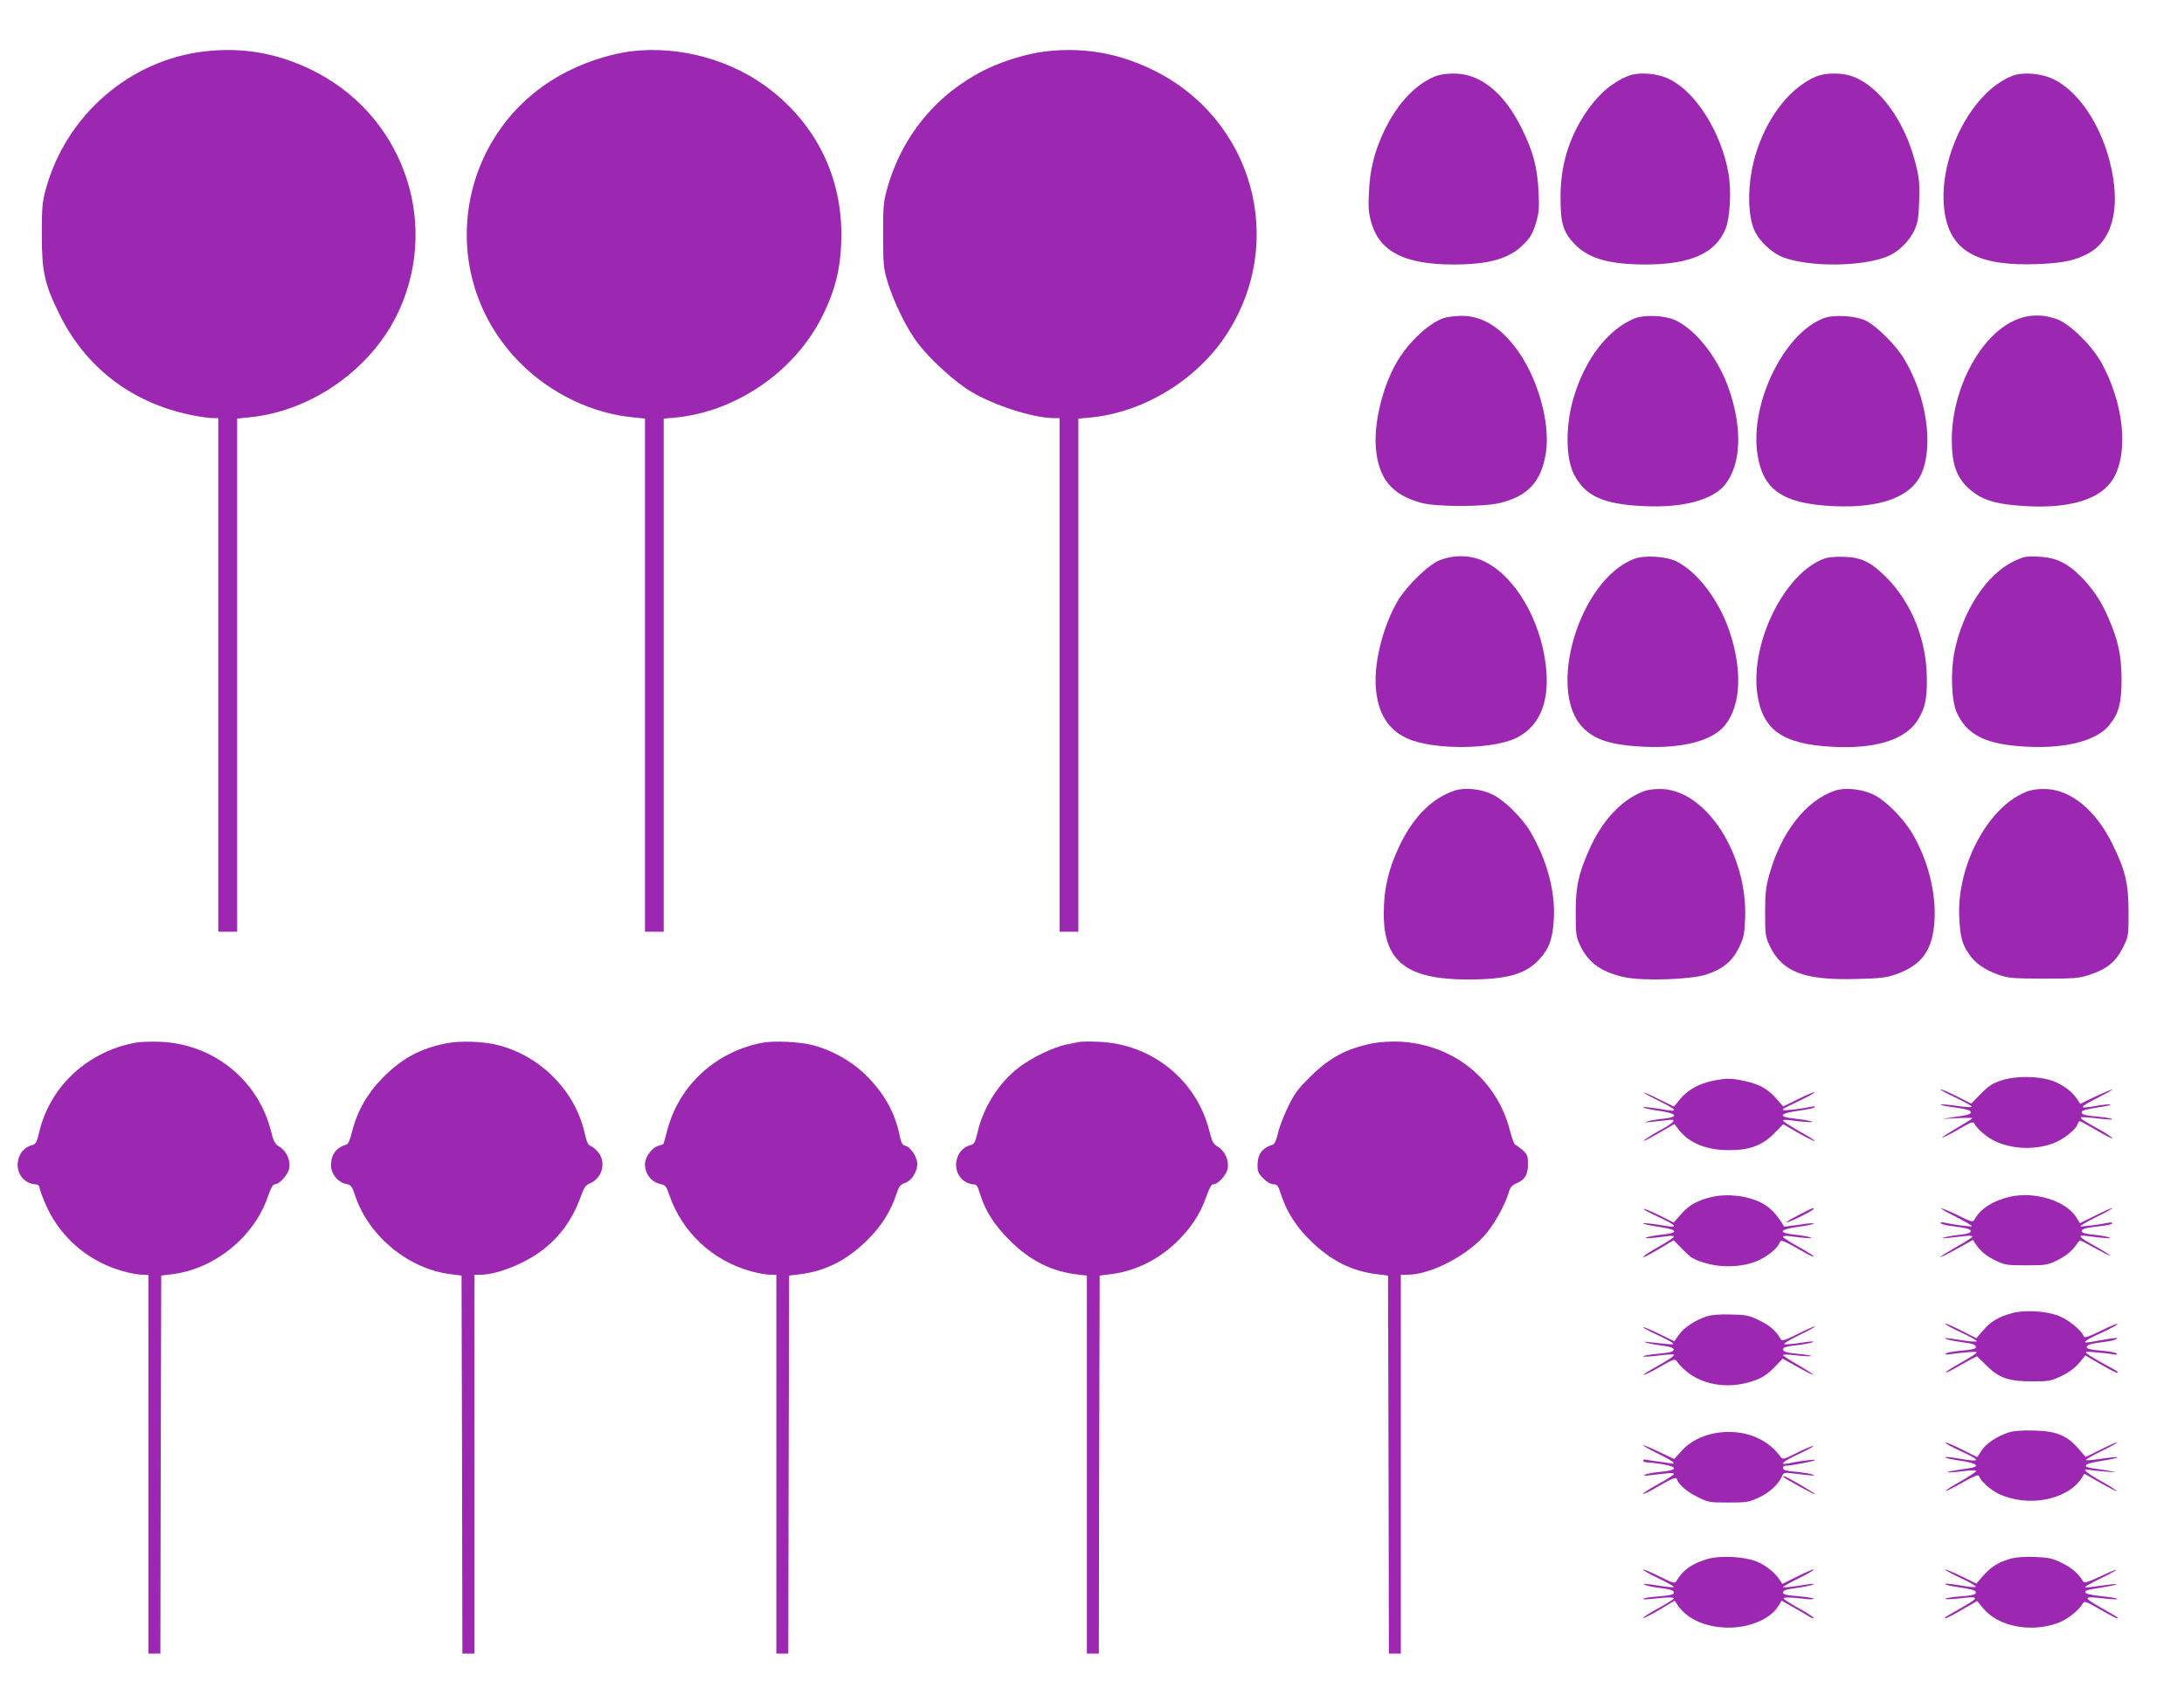
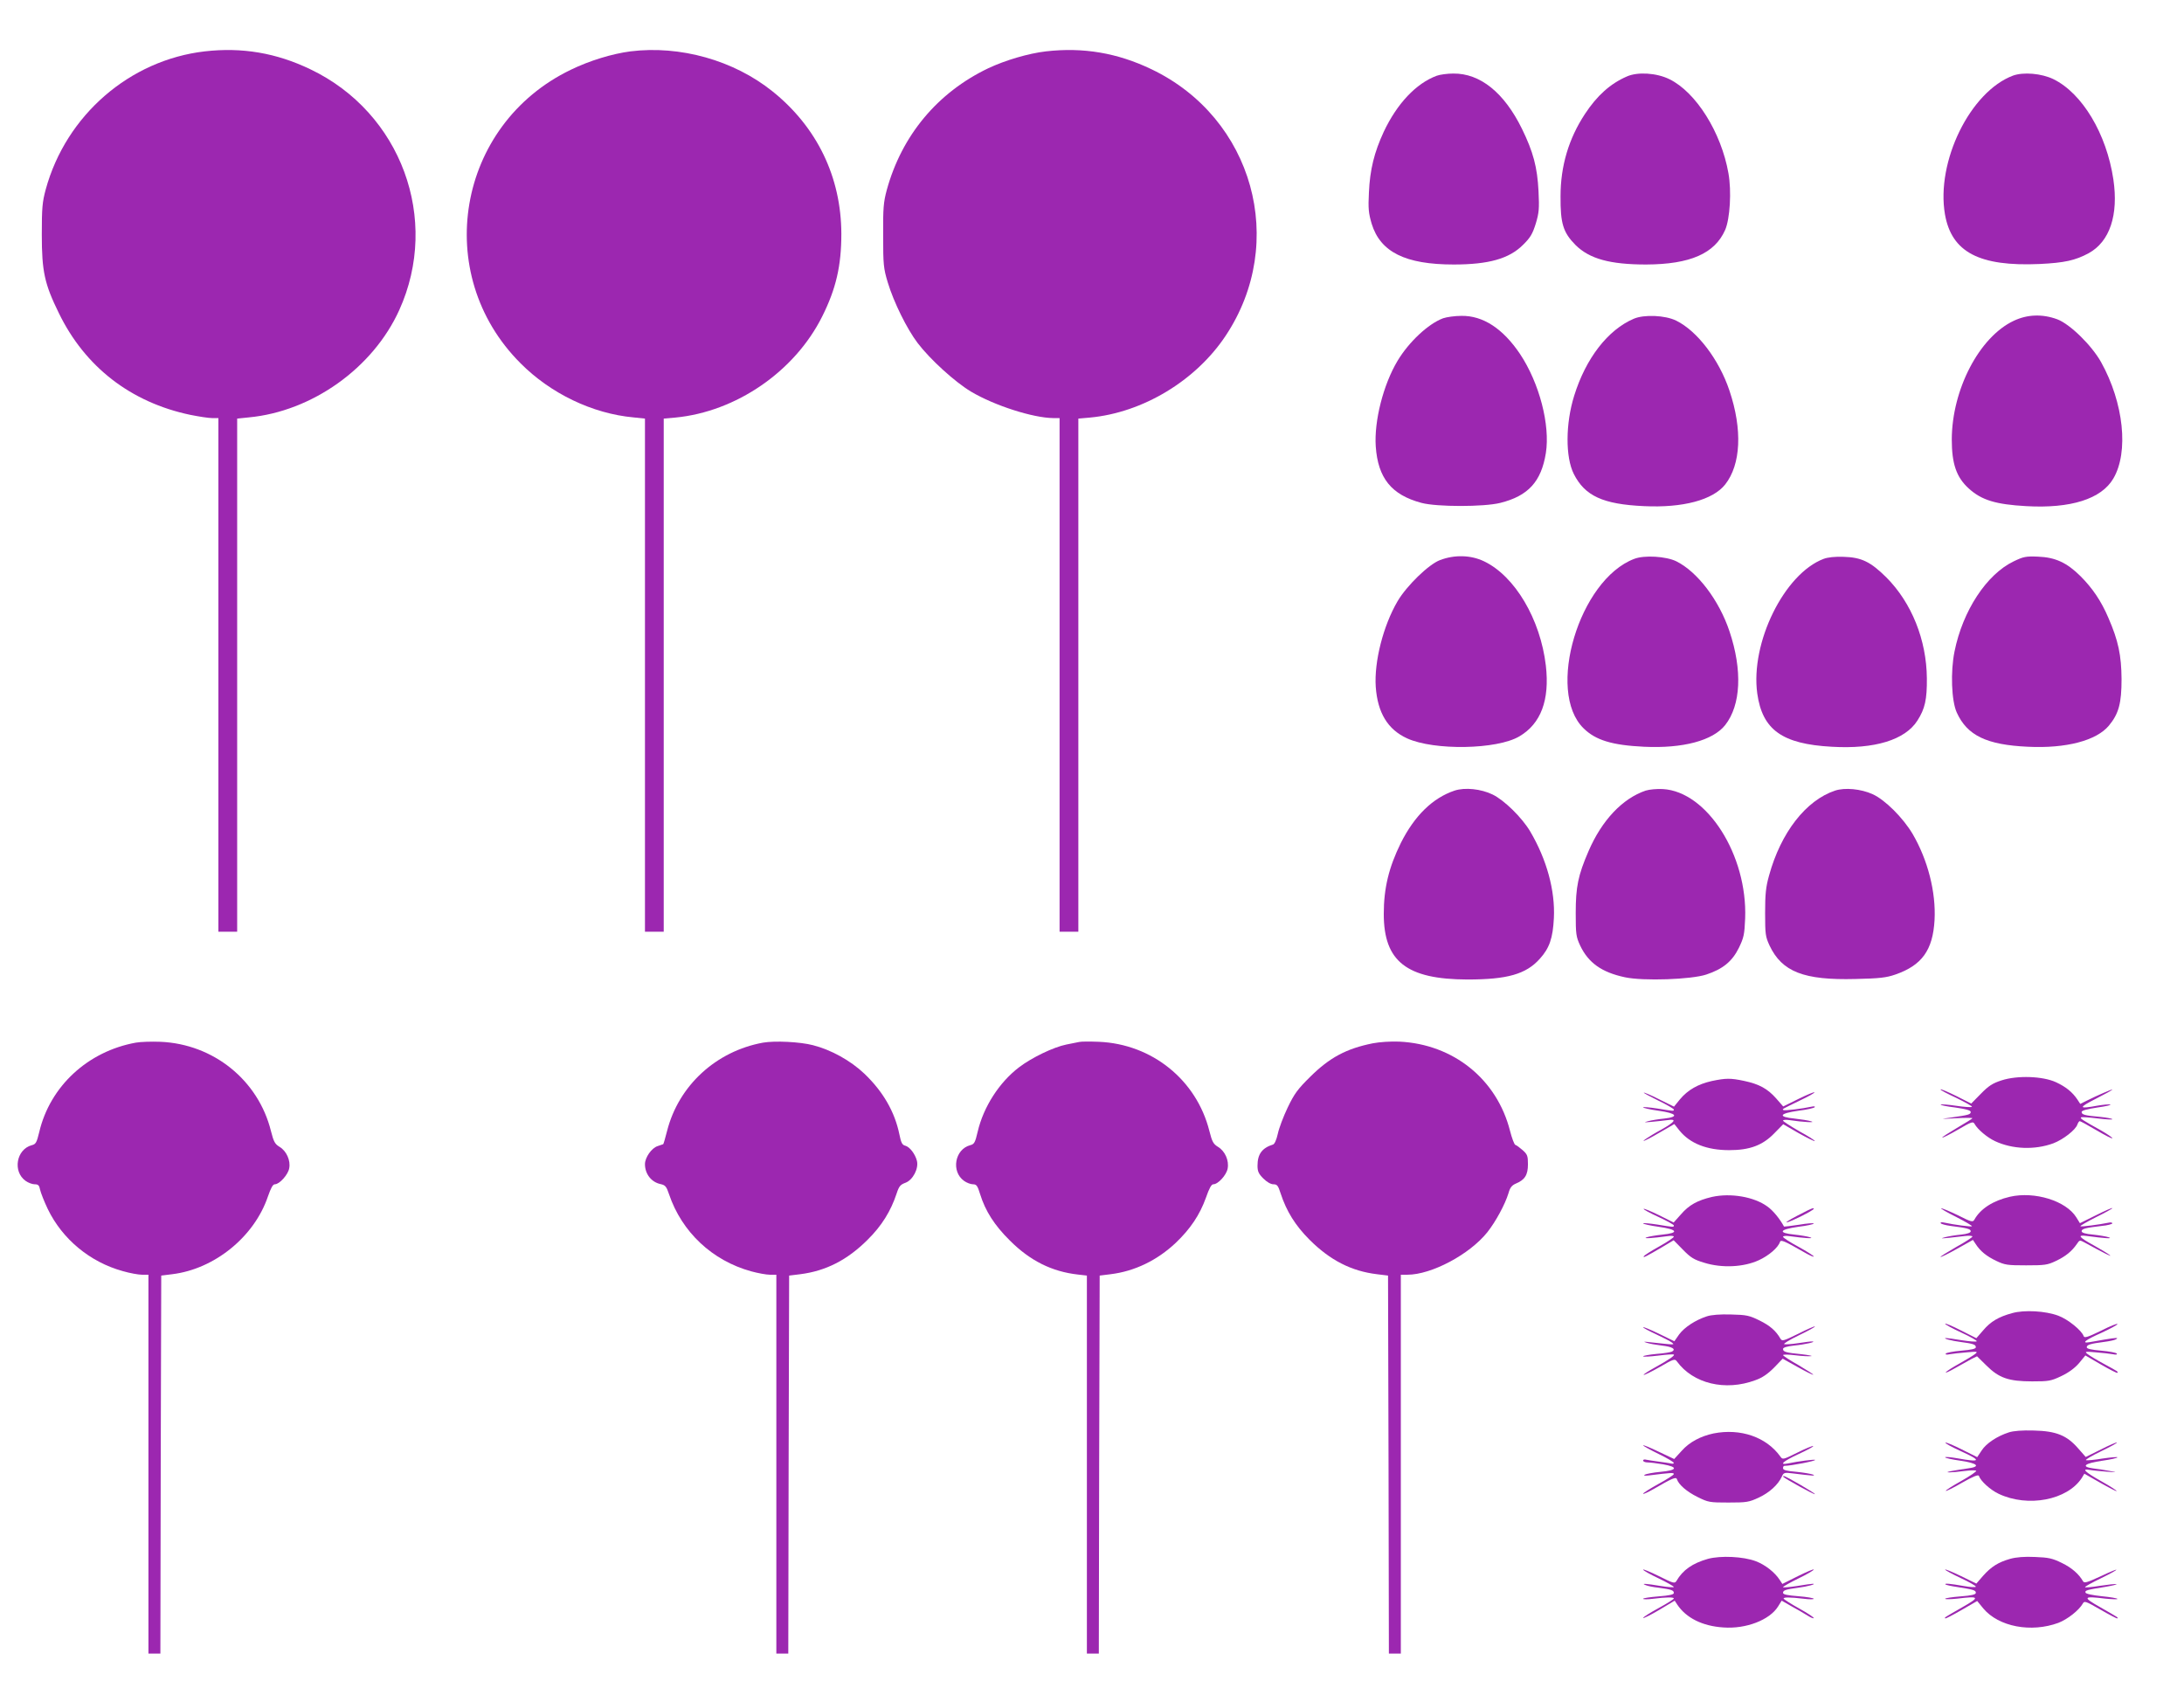
<svg xmlns="http://www.w3.org/2000/svg" version="1.0" width="1280pt" height="989pt" viewBox="0 0 1280 989" preserveAspectRatio="xMidYMid meet">
  <g transform="translate(0,989) scale(0.1,-0.1)" fill="#9c27b0" stroke="none">
    <path d="M1200 9589 c-440 -51 -813 -374 -932 -809 -20 -74 -23 -108 -23 -265 0 -216 16 -289 100 -460 153 -315 422 -523 770 -596 50 -10 107 -19 128 -19 l37 0 0 -1505 0 -1505 55 0 55 0 0 1504 0 1503 68 7 c371 35 728 289 882 629 241 532 11 1157 -521 1411 -200 96 -400 130 -619 105z" />
    <path d="M3695 9589 c-107 -14 -239 -54 -350 -108 -668 -322 -818 -1197 -294 -1720 176 -177 421 -295 662 -317 l67 -7 0 -1503 0 -1504 55 0 55 0 0 1504 0 1503 68 6 c356 34 700 270 861 593 81 162 112 297 112 484 -1 333 -143 626 -404 835 -227 182 -541 270 -832 234z" />
    <path d="M6130 9589 c-103 -12 -238 -52 -338 -99 -297 -142 -507 -393 -595 -714 -19 -71 -22 -105 -21 -266 0 -171 2 -192 27 -275 35 -116 112 -272 175 -355 73 -96 218 -228 313 -285 138 -82 364 -154 482 -155 l37 0 0 -1505 0 -1505 55 0 55 0 0 1504 0 1503 68 6 c310 29 620 216 795 479 365 548 162 1277 -434 1562 -200 96 -400 130 -619 105z" />
    <path d="M8420 9446 c-121 -45 -232 -163 -310 -328 -56 -121 -81 -222 -87 -355 -5 -96 -2 -122 16 -184 51 -166 197 -239 481 -239 205 0 325 34 406 115 44 43 56 65 75 125 19 64 21 87 16 189 -7 141 -31 231 -97 366 -104 212 -245 326 -403 324 -34 0 -78 -6 -97 -13z" />
    <path d="M9535 9442 c-97 -42 -175 -112 -246 -220 -95 -144 -143 -305 -143 -482 -1 -160 15 -212 88 -286 82 -81 202 -114 414 -114 257 1 402 64 463 203 28 65 38 226 19 332 -42 239 -190 475 -346 551 -75 37 -186 44 -249 16z" />
-     <path d="M10645 9442 c-148 -62 -279 -225 -348 -433 -52 -156 -60 -342 -21 -454 24 -68 102 -145 175 -173 158 -59 470 -55 615 7 63 27 126 90 156 156 18 41 23 72 26 170 3 103 0 134 -22 220 -63 246 -208 446 -365 506 -63 24 -161 24 -216 1z" />
-     <path d="M11798 9447 c-251 -94 -452 -504 -399 -813 39 -222 201 -307 556 -291 144 7 208 21 286 63 124 68 176 224 145 433 -40 267 -182 504 -351 587 -70 34 -176 43 -237 21z" />
+     <path d="M11798 9447 c-251 -94 -452 -504 -399 -813 39 -222 201 -307 556 -291 144 7 208 21 286 63 124 68 176 224 145 433 -40 267 -182 504 -351 587 -70 34 -176 43 -237 21" />
    <path d="M8458 8025 c-87 -32 -201 -139 -267 -249 -84 -140 -138 -354 -128 -502 13 -186 92 -284 268 -331 90 -24 366 -24 462 0 164 41 240 125 267 292 26 164 -38 410 -151 580 -100 149 -217 226 -344 224 -38 0 -87 -7 -107 -14z" />
    <path d="M9575 8022 c-152 -65 -281 -232 -349 -451 -51 -163 -52 -360 -2 -459 65 -128 170 -177 411 -188 228 -11 404 36 476 127 92 117 102 321 25 550 -61 182 -188 349 -312 410 -65 32 -189 37 -249 11z" />
-     <path d="M10688 8025 c-231 -87 -430 -492 -389 -789 30 -216 147 -298 446 -312 275 -13 455 53 516 190 72 163 31 448 -97 666 -47 82 -164 199 -229 231 -61 29 -188 37 -247 14z" />
    <path d="M11802 8010 c-202 -95 -362 -403 -363 -695 0 -143 27 -222 100 -288 75 -68 158 -93 336 -103 261 -15 441 42 511 162 91 155 61 443 -72 682 -55 98 -182 223 -257 251 -87 32 -175 29 -255 -9z" />
    <path d="M8440 6608 c-67 -25 -196 -151 -249 -241 -84 -143 -138 -355 -128 -502 11 -152 70 -250 184 -302 158 -72 527 -66 658 12 126 74 178 213 155 414 -32 273 -182 526 -363 612 -78 37 -172 39 -257 7z" />
    <path d="M9578 6615 c-323 -122 -518 -777 -297 -993 71 -70 168 -99 354 -108 228 -11 404 36 476 127 92 117 102 321 25 550 -61 182 -188 349 -312 410 -60 29 -187 37 -246 14z" />
    <path d="M10688 6615 c-231 -87 -430 -492 -389 -789 30 -213 146 -296 436 -312 252 -15 431 40 503 154 44 69 56 123 55 247 -2 225 -89 442 -237 591 -93 92 -146 118 -251 121 -50 2 -94 -3 -117 -12z" />
    <path d="M11801 6600 c-158 -76 -298 -289 -346 -528 -24 -118 -18 -288 13 -357 61 -135 175 -190 417 -201 224 -11 402 36 475 124 58 70 74 132 74 272 -1 140 -19 226 -77 359 -42 99 -94 175 -164 245 -80 79 -147 110 -248 114 -72 3 -86 0 -144 -28z" />
    <path d="M8525 5257 c-128 -43 -234 -146 -315 -307 -70 -142 -100 -264 -100 -416 0 -278 134 -383 490 -384 234 0 344 31 425 122 56 62 76 120 82 238 8 161 -42 344 -139 508 -48 81 -152 183 -220 216 -68 33 -162 43 -223 23z" />
    <path d="M9645 5257 c-136 -46 -257 -174 -335 -355 -61 -141 -75 -209 -75 -362 0 -125 2 -139 26 -191 48 -101 126 -157 263 -186 108 -23 388 -13 476 16 97 32 152 77 191 156 29 60 33 78 37 173 14 370 -222 743 -482 758 -34 2 -78 -2 -101 -9z" />
    <path d="M10755 5257 c-171 -57 -318 -246 -387 -498 -19 -68 -23 -109 -23 -219 0 -125 2 -139 26 -191 73 -154 201 -204 504 -196 141 3 181 8 233 26 156 54 220 143 230 319 9 165 -40 354 -129 506 -57 95 -161 199 -234 232 -68 31 -162 40 -220 21z" />
-     <path d="M11893 5256 c-231 -75 -427 -431 -410 -745 6 -111 16 -152 55 -209 36 -55 93 -95 172 -123 59 -21 82 -23 265 -24 181 0 207 2 270 22 102 33 156 77 197 160 33 67 33 69 33 208 0 168 -19 246 -96 402 -95 192 -236 310 -381 319 -37 2 -80 -2 -105 -10z" />
    <path d="M796 3780 c-282 -51 -503 -256 -566 -524 -15 -62 -20 -71 -44 -77 -90 -24 -113 -154 -36 -209 15 -11 39 -20 53 -20 21 0 27 -6 32 -32 4 -18 24 -69 45 -113 85 -176 247 -311 440 -364 41 -12 92 -21 112 -21 l38 0 0 -1110 0 -1110 35 0 35 0 2 1107 3 1108 64 8 c248 30 481 219 561 455 18 51 29 72 41 72 27 0 78 57 84 94 9 45 -16 101 -56 125 -28 17 -35 30 -51 93 -74 298 -337 510 -648 523 -52 2 -117 0 -144 -5z" />
-     <path d="M2615 3776 c-153 -31 -259 -88 -371 -201 -91 -92 -151 -197 -181 -318 -10 -43 -22 -71 -32 -74 -62 -19 -91 -59 -91 -122 0 -50 40 -99 88 -109 30 -6 35 -13 55 -73 80 -235 313 -426 559 -456 l63 -8 3 -1108 2 -1107 35 0 35 0 0 1110 0 1110 38 0 c94 0 259 66 361 144 102 78 176 181 221 304 22 61 32 77 57 87 73 31 98 124 48 184 -14 16 -34 33 -44 36 -14 4 -23 25 -35 77 -55 245 -257 449 -505 513 -89 23 -221 27 -306 11z" />
    <path d="M4472 3780 c-275 -50 -494 -251 -562 -516 -11 -43 -21 -78 -23 -79 -1 0 -15 -5 -32 -11 -36 -11 -75 -67 -75 -106 0 -58 38 -106 92 -117 27 -6 34 -14 49 -59 75 -222 253 -389 481 -452 40 -11 90 -20 110 -20 l38 0 0 -1110 0 -1110 35 0 35 0 2 1107 3 1108 65 8 c150 19 276 83 395 202 83 82 136 168 170 271 14 43 22 52 52 63 43 16 78 83 67 128 -10 40 -42 82 -68 89 -18 4 -25 17 -35 67 -27 132 -96 251 -205 355 -81 77 -195 140 -301 167 -76 20 -224 27 -293 15z" />
    <path d="M6325 3784 c-11 -2 -45 -9 -75 -15 -75 -15 -202 -76 -277 -133 -116 -88 -209 -232 -243 -378 -15 -64 -20 -73 -44 -79 -90 -24 -113 -154 -36 -209 15 -11 39 -20 52 -20 21 0 27 -8 42 -57 31 -100 84 -183 175 -273 118 -118 246 -182 399 -199 l52 -6 0 -1107 0 -1108 35 0 35 0 2 1107 3 1108 64 8 c140 17 273 81 382 184 85 81 141 164 177 265 19 55 32 78 43 78 28 0 77 54 84 92 9 47 -15 102 -56 127 -28 17 -35 30 -51 93 -75 299 -336 510 -648 523 -52 2 -104 2 -115 -1z" />
    <path d="M8045 3776 c-154 -31 -252 -83 -366 -196 -74 -73 -93 -99 -132 -180 -25 -52 -51 -121 -58 -154 -8 -36 -19 -60 -28 -63 -64 -20 -91 -56 -91 -124 0 -33 6 -47 34 -75 21 -21 44 -34 59 -34 22 0 28 -8 42 -52 35 -107 87 -190 170 -273 120 -120 245 -184 395 -202 l65 -8 3 -1108 2 -1107 35 0 35 0 0 1110 0 1110 38 0 c142 0 365 119 469 249 49 62 104 163 124 229 9 33 20 46 43 56 53 22 71 51 71 113 0 49 -3 58 -31 83 -17 15 -36 29 -43 31 -6 2 -20 39 -31 82 -77 303 -332 508 -649 523 -50 2 -115 -2 -156 -10z" />
    <path d="M11731 3559 c-53 -17 -76 -32 -121 -78 l-57 -58 -87 44 c-49 24 -90 42 -93 39 -3 -3 39 -25 93 -50 53 -26 94 -49 91 -52 -3 -4 -45 -1 -92 6 -47 7 -88 10 -91 7 -3 -3 35 -11 85 -17 63 -9 91 -17 91 -26 0 -15 -12 -18 -115 -33 -67 -9 -66 -9 28 -4 53 3 97 3 97 0 0 -2 -41 -28 -91 -57 -49 -29 -88 -54 -86 -56 2 -3 44 18 92 46 81 47 89 50 98 33 18 -32 74 -79 119 -100 102 -48 233 -53 342 -13 58 22 131 79 141 110 4 11 10 20 14 20 4 0 48 -24 99 -54 51 -30 92 -51 92 -46 0 4 -30 25 -67 46 -106 59 -125 71 -116 76 4 3 47 0 96 -6 48 -6 87 -8 87 -5 0 4 -33 10 -72 14 -90 8 -108 13 -108 29 0 8 33 17 93 26 50 7 84 15 75 17 -9 3 -43 -1 -74 -6 -113 -21 -115 -13 -11 40 53 27 97 51 97 54 0 4 -90 -35 -150 -65 l-38 -19 -17 26 c-29 43 -67 74 -125 101 -78 36 -227 41 -319 11z" />
    <path d="M10032 3555 c-80 -18 -140 -52 -186 -107 l-35 -43 -87 43 c-47 24 -88 41 -90 39 -2 -2 37 -23 86 -47 50 -24 90 -48 90 -52 0 -10 1 -10 -97 6 -46 7 -83 10 -83 7 0 -4 41 -13 90 -20 108 -15 123 -36 33 -46 -32 -3 -74 -10 -93 -15 -29 -8 -26 -8 20 -4 30 3 72 7 93 10 57 9 45 -10 -35 -55 -78 -42 -137 -84 -88 -60 14 6 56 30 94 52 l69 40 30 -38 c62 -76 160 -115 292 -115 119 0 195 28 263 98 l53 54 90 -52 c50 -28 93 -49 95 -47 3 3 -38 29 -91 58 -52 30 -95 58 -95 62 0 5 17 6 38 3 80 -12 158 -16 127 -7 -16 5 -60 12 -97 16 -101 10 -91 30 22 46 50 6 93 16 96 21 3 5 -5 6 -18 3 -54 -12 -161 -25 -166 -20 -7 6 -14 2 95 55 51 24 90 46 87 49 -2 3 -45 -15 -94 -39 l-89 -44 -42 48 c-50 56 -98 83 -188 102 -80 17 -107 16 -189 -1z" />
    <path d="M10034 2876 c-85 -20 -135 -47 -183 -103 l-42 -47 -86 43 c-47 23 -88 40 -90 37 -3 -3 36 -24 86 -47 50 -23 91 -46 91 -50 0 -11 1 -11 -97 5 -46 7 -83 10 -83 7 0 -4 41 -13 90 -20 113 -16 123 -36 23 -46 -38 -4 -79 -11 -93 -16 -25 -9 35 -5 123 7 20 3 37 2 37 -3 0 -5 -38 -31 -85 -57 -47 -26 -88 -52 -91 -58 -7 -12 16 0 108 54 l67 40 54 -55 c46 -47 65 -59 126 -77 103 -32 230 -26 319 15 57 26 113 73 124 107 5 15 26 6 136 -57 34 -20 62 -33 62 -28 0 4 -41 30 -90 57 -50 27 -90 53 -90 58 0 6 17 7 38 4 87 -12 147 -16 122 -7 -14 5 -55 12 -92 16 -101 10 -91 30 22 46 50 6 90 15 90 19 0 4 -39 1 -86 -7 -48 -7 -88 -12 -88 -11 -25 46 -65 95 -98 118 -78 57 -215 80 -324 56z" />
    <path d="M11780 2877 c-99 -23 -173 -70 -209 -135 -9 -15 -18 -13 -95 26 -48 23 -92 42 -99 41 -6 0 32 -23 87 -50 54 -28 96 -52 93 -55 -4 -4 -101 8 -165 22 -13 3 -21 1 -18 -4 3 -5 29 -12 58 -16 96 -12 118 -18 118 -31 0 -9 -20 -16 -57 -20 -32 -3 -74 -10 -93 -15 -29 -8 -26 -8 20 -4 30 3 74 8 98 11 23 3 42 1 42 -3 0 -5 -43 -33 -96 -62 -52 -30 -94 -56 -91 -58 2 -2 46 19 97 48 l93 52 16 -24 c27 -42 64 -72 121 -99 50 -24 66 -26 175 -26 109 0 125 2 175 26 57 27 93 57 122 99 16 24 17 24 45 9 115 -63 165 -88 148 -74 -11 9 -53 34 -92 56 -91 50 -101 64 -42 56 104 -14 154 -17 129 -8 -14 5 -55 12 -92 16 -46 4 -68 11 -68 20 0 14 23 20 118 31 34 3 62 11 62 15 0 5 -10 7 -22 4 -52 -11 -161 -25 -165 -21 -3 3 38 26 91 53 53 26 96 50 96 53 0 4 -43 -15 -95 -41 l-95 -47 -21 34 c-60 97 -244 154 -389 121z" />
    <path d="M10530 2764 c-97 -51 -70 -49 33 2 61 31 80 45 60 43 -5 0 -46 -20 -93 -45z" />
    <path d="M11793 2195 c-81 -22 -127 -50 -170 -101 l-40 -46 -91 46 c-51 26 -92 43 -92 39 0 -5 43 -28 95 -52 52 -24 93 -47 90 -51 -2 -4 -42 -1 -87 6 -46 8 -87 13 -93 13 -24 -1 35 -17 85 -23 75 -10 90 -15 90 -31 0 -9 -24 -15 -85 -20 -47 -4 -88 -12 -91 -17 -4 -6 5 -8 22 -4 16 3 61 8 99 11 65 6 69 5 50 -10 -11 -9 -53 -34 -92 -56 -40 -22 -76 -45 -79 -51 -4 -6 22 6 57 26 35 20 78 44 95 53 l31 15 54 -53 c74 -74 131 -94 269 -94 97 0 110 2 171 31 44 21 79 47 104 76 l37 45 91 -53 c50 -29 93 -51 96 -49 6 7 7 6 -79 53 -41 22 -84 48 -95 57 -19 15 -15 16 50 10 39 -3 83 -8 99 -11 17 -4 26 -2 22 4 -3 5 -44 13 -91 17 -59 5 -85 11 -85 20 0 14 21 21 100 31 30 4 62 10 70 15 20 11 5 11 -66 -1 -32 -6 -71 -12 -86 -15 -53 -9 -28 12 67 54 52 24 95 47 95 52 0 5 -43 -12 -96 -39 -78 -38 -98 -44 -102 -32 -11 33 -92 99 -149 120 -75 28 -199 35 -270 15z" />
    <path d="M10003 2176 c-67 -22 -131 -64 -162 -106 l-28 -40 -92 45 c-50 24 -91 41 -91 37 1 -4 35 -22 76 -41 41 -19 83 -41 92 -48 18 -15 24 -15 -133 2 -33 4 -36 3 -13 -4 14 -5 54 -12 87 -16 61 -7 85 -20 61 -35 -7 -4 -48 -11 -91 -14 -44 -4 -79 -11 -79 -14 0 -4 39 -2 88 4 48 6 89 9 92 6 7 -5 -25 -28 -108 -74 -40 -22 -71 -42 -69 -45 3 -2 45 18 94 46 81 47 89 50 101 33 95 -130 283 -176 460 -110 40 14 72 36 109 73 l51 53 88 -49 c48 -27 89 -47 91 -45 2 2 -37 27 -86 56 -50 28 -91 55 -91 59 0 4 32 4 72 -1 40 -5 81 -7 93 -5 11 1 -14 6 -55 11 -93 9 -110 14 -110 31 0 8 21 15 65 20 63 6 133 22 107 24 -7 1 -44 -4 -83 -10 -38 -6 -75 -8 -82 -6 -6 3 32 26 86 52 54 26 96 49 94 52 -3 2 -47 -17 -98 -43 -86 -42 -94 -45 -104 -29 -27 47 -62 77 -123 107 -59 29 -76 33 -166 35 -65 2 -116 -2 -143 -11z" />
    <path d="M11773 1496 c-68 -22 -132 -64 -159 -106 l-26 -39 -90 45 c-50 25 -93 43 -96 40 -3 -4 36 -25 86 -48 128 -58 124 -69 -15 -44 -40 7 -73 10 -73 6 0 -4 41 -13 90 -20 102 -15 121 -35 43 -45 -27 -4 -68 -10 -93 -15 -61 -11 -6 -11 75 0 33 4 63 5 67 1 4 -3 -35 -30 -88 -60 -52 -29 -93 -55 -90 -58 2 -2 46 19 97 49 65 37 94 48 97 39 10 -30 67 -82 116 -105 171 -81 402 -37 487 93 l15 25 93 -53 c51 -29 94 -51 96 -49 3 2 -38 29 -90 58 -96 54 -118 76 -67 66 15 -3 59 -7 97 -10 64 -5 66 -4 20 4 -27 5 -71 12 -97 15 -75 10 -51 30 53 45 49 7 89 16 89 20 0 3 -39 0 -86 -7 -48 -8 -92 -12 -98 -10 -6 3 33 26 87 52 54 26 96 49 94 52 -3 2 -45 -16 -94 -41 l-89 -44 -44 50 c-66 76 -128 102 -260 105 -69 2 -120 -2 -147 -11z" />
    <path d="M10043 1490 c-76 -16 -142 -51 -187 -102 l-44 -48 -91 43 c-50 24 -91 41 -91 37 0 -3 41 -26 90 -50 50 -24 90 -48 90 -53 0 -4 -8 -6 -17 -3 -10 2 -43 7 -73 11 -30 4 -63 9 -72 11 -10 3 -18 1 -18 -5 0 -6 12 -11 27 -11 14 0 55 -5 90 -11 90 -16 84 -35 -14 -44 -43 -4 -85 -12 -93 -17 -10 -6 -2 -7 25 -4 128 16 145 17 145 8 0 -5 -40 -31 -90 -58 -49 -27 -90 -53 -90 -57 0 -5 28 8 63 28 107 62 130 72 135 57 10 -32 59 -74 120 -104 64 -32 72 -33 182 -33 106 0 120 2 178 29 62 29 113 75 135 123 10 23 15 25 62 19 120 -15 140 -16 120 -7 -11 4 -55 12 -97 16 -57 5 -78 10 -78 21 0 8 3 14 8 14 38 0 186 29 180 35 -4 4 -98 -8 -160 -21 -55 -11 -26 14 63 55 50 23 89 44 86 47 -2 3 -44 -14 -92 -38 -85 -42 -87 -43 -101 -23 -82 114 -233 166 -391 135z" />
    <path d="M10451 1236 c13 -13 182 -106 186 -102 5 4 -170 106 -182 106 -5 0 -6 -2 -4 -4z" />
    <path d="M10010 755 c-91 -26 -147 -65 -185 -130 -10 -16 -19 -13 -103 29 -51 25 -92 42 -92 38 0 -5 41 -28 90 -51 50 -24 90 -47 90 -51 0 -3 -35 -1 -77 6 -91 15 -117 16 -88 5 11 -5 45 -12 75 -15 75 -10 90 -15 90 -31 0 -9 -25 -15 -90 -20 -49 -4 -90 -10 -90 -14 0 -4 26 -4 58 0 78 10 122 10 122 2 0 -5 -41 -30 -90 -57 -50 -27 -90 -53 -90 -57 0 -5 42 16 93 46 l92 55 15 -23 c52 -78 147 -126 270 -134 133 -10 272 44 321 123 l21 34 56 -32 c32 -17 74 -42 95 -55 20 -13 37 -19 37 -15 0 5 -38 30 -85 56 -47 26 -87 52 -91 57 -6 10 36 10 119 0 31 -4 57 -4 57 0 0 4 -40 11 -90 15 -64 5 -90 10 -90 20 0 15 16 20 90 30 50 6 109 22 85 23 -5 0 -47 -5 -92 -13 -46 -7 -83 -10 -83 -7 0 4 41 27 90 51 50 24 90 48 90 52 0 5 -41 -13 -92 -38 l-92 -46 -15 23 c-29 45 -85 89 -140 110 -74 28 -206 34 -281 14z" />
    <path d="M11781 755 c-70 -20 -111 -46 -159 -100 l-39 -45 -92 45 c-50 24 -91 41 -91 37 1 -4 41 -26 90 -49 50 -23 90 -46 90 -51 0 -5 -33 -3 -72 4 -80 14 -114 17 -106 9 3 -3 34 -10 69 -15 96 -15 109 -19 109 -34 0 -10 -24 -16 -90 -21 -49 -4 -90 -10 -90 -14 0 -4 33 -3 72 1 131 16 134 9 28 -51 -108 -62 -105 -60 -99 -65 2 -2 45 20 95 49 l92 53 36 -44 c90 -107 280 -143 440 -84 54 21 121 74 143 113 9 17 17 14 104 -36 52 -30 96 -53 98 -51 6 5 9 3 -99 65 -106 60 -103 67 28 51 39 -4 72 -5 72 -2 0 4 -41 11 -92 16 -56 6 -93 14 -95 21 -5 13 5 16 117 34 41 7 70 14 64 16 -6 2 -50 -3 -97 -10 -48 -8 -87 -11 -87 -8 0 4 41 27 91 51 122 60 124 71 3 14 -82 -38 -99 -43 -106 -30 -24 42 -66 79 -124 107 -55 27 -77 32 -157 35 -62 3 -110 -1 -146 -11z" />
  </g>
</svg>